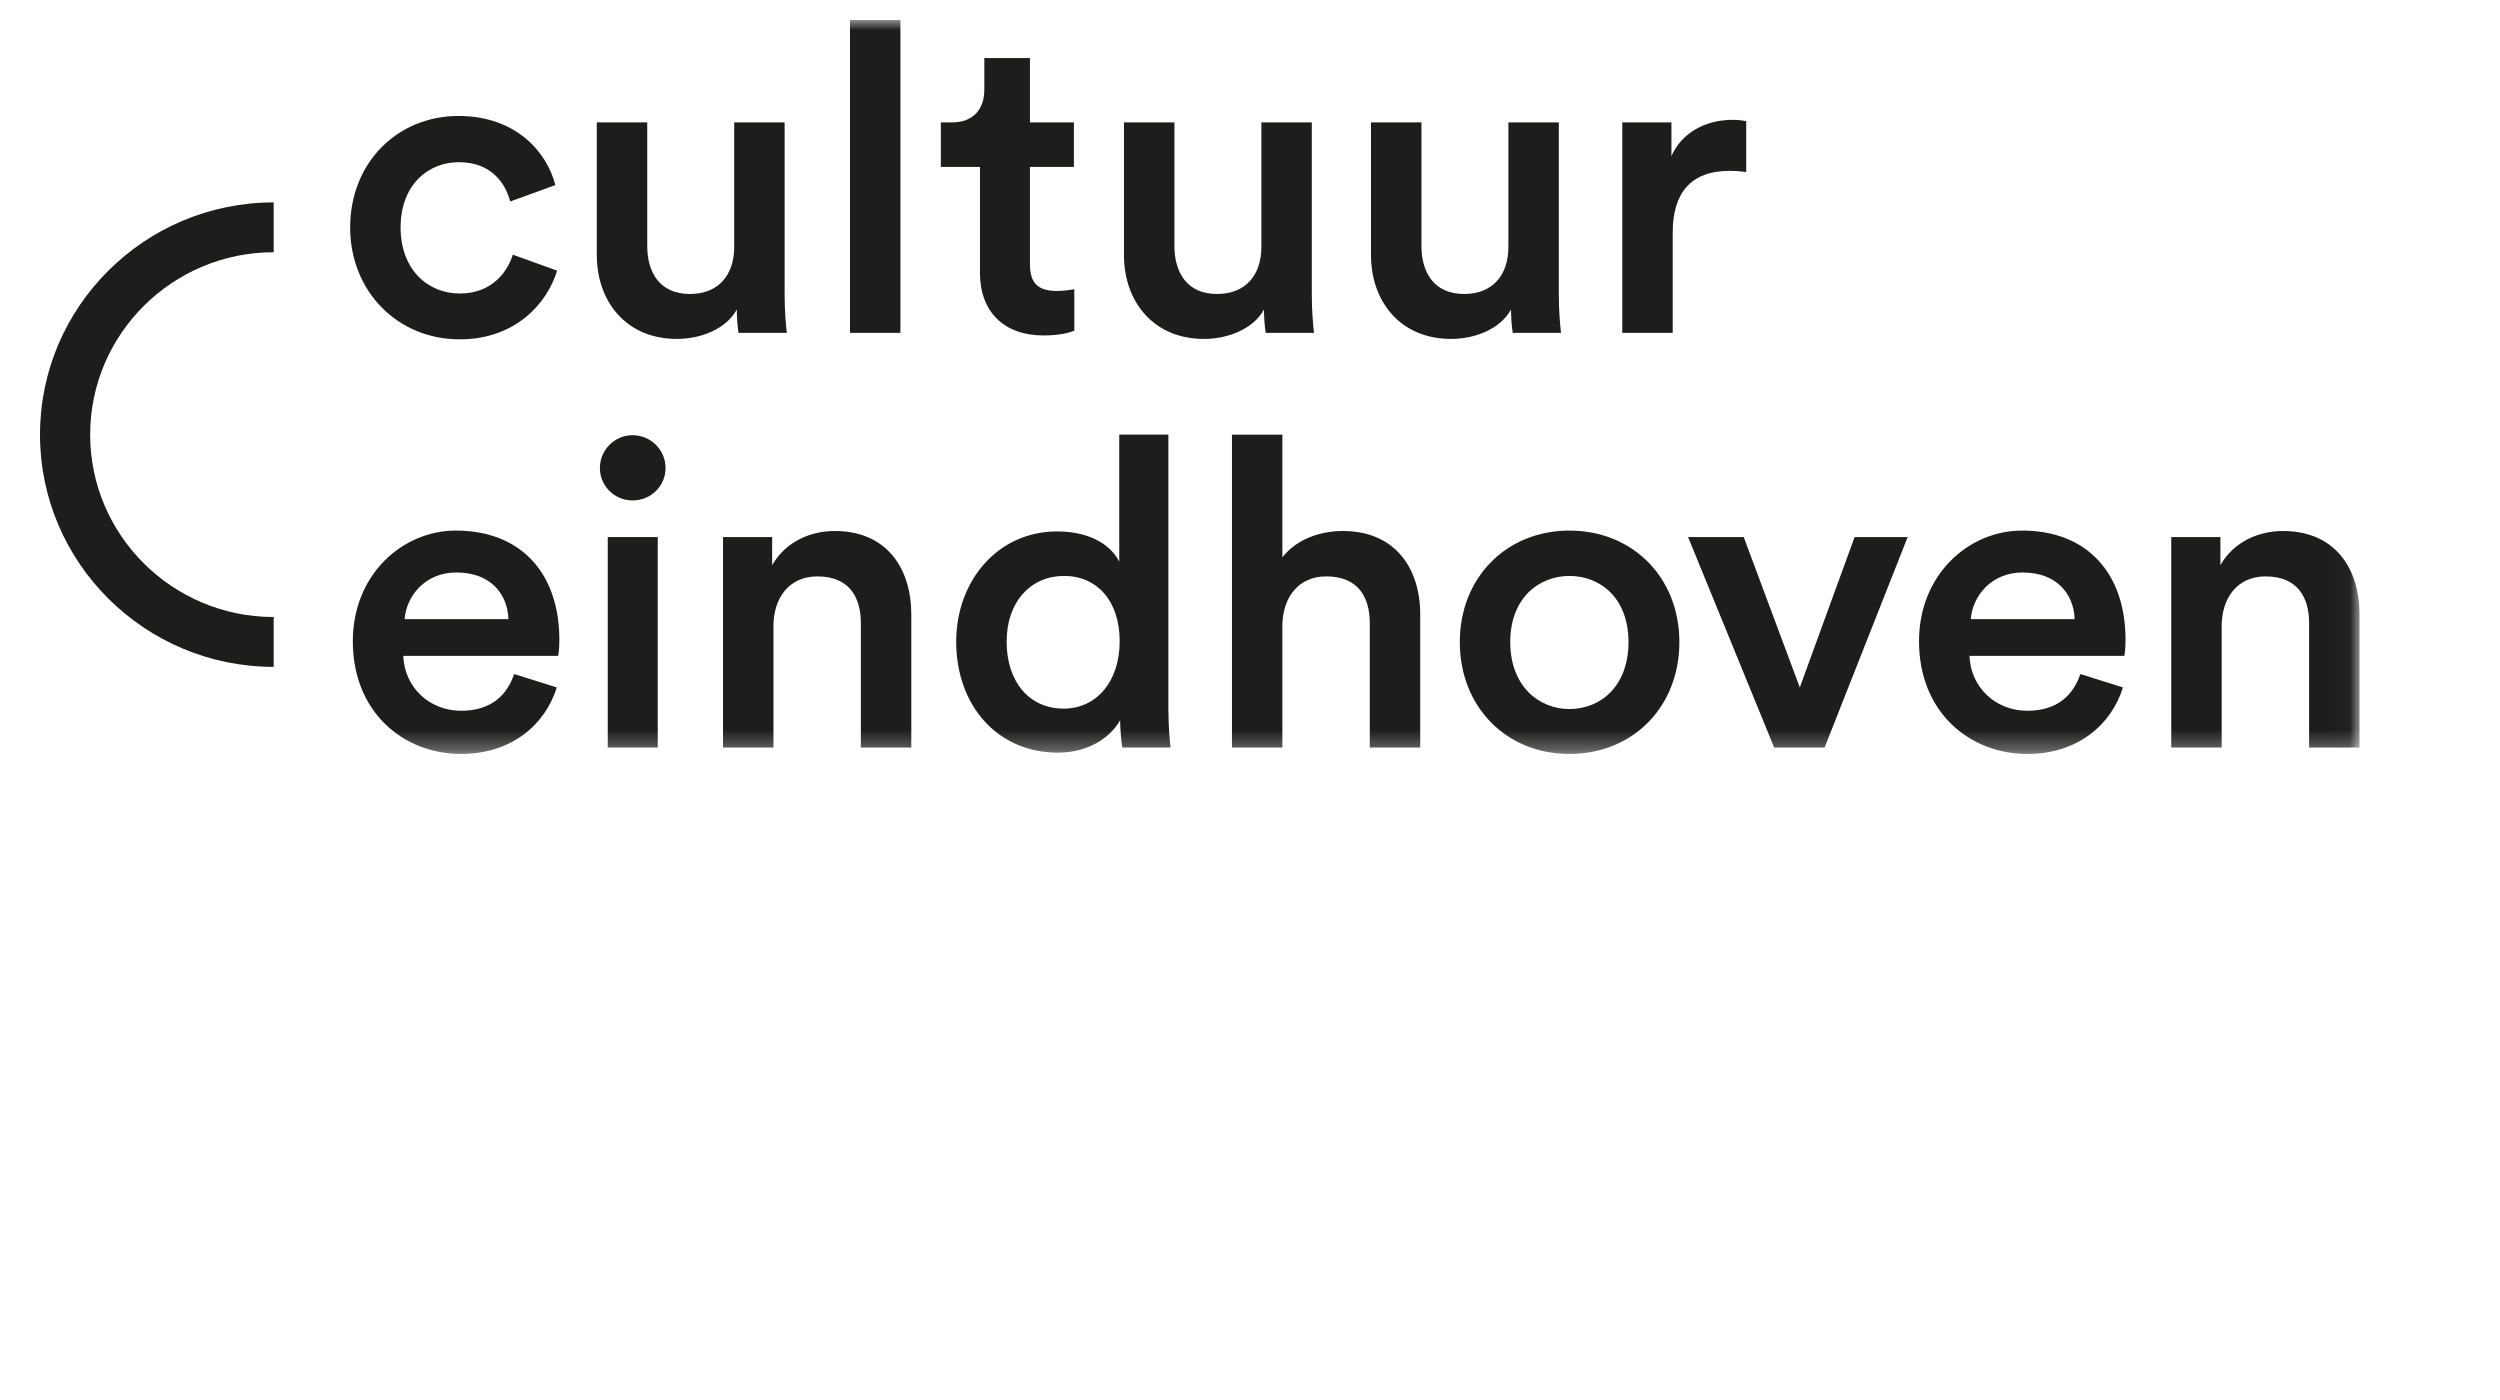
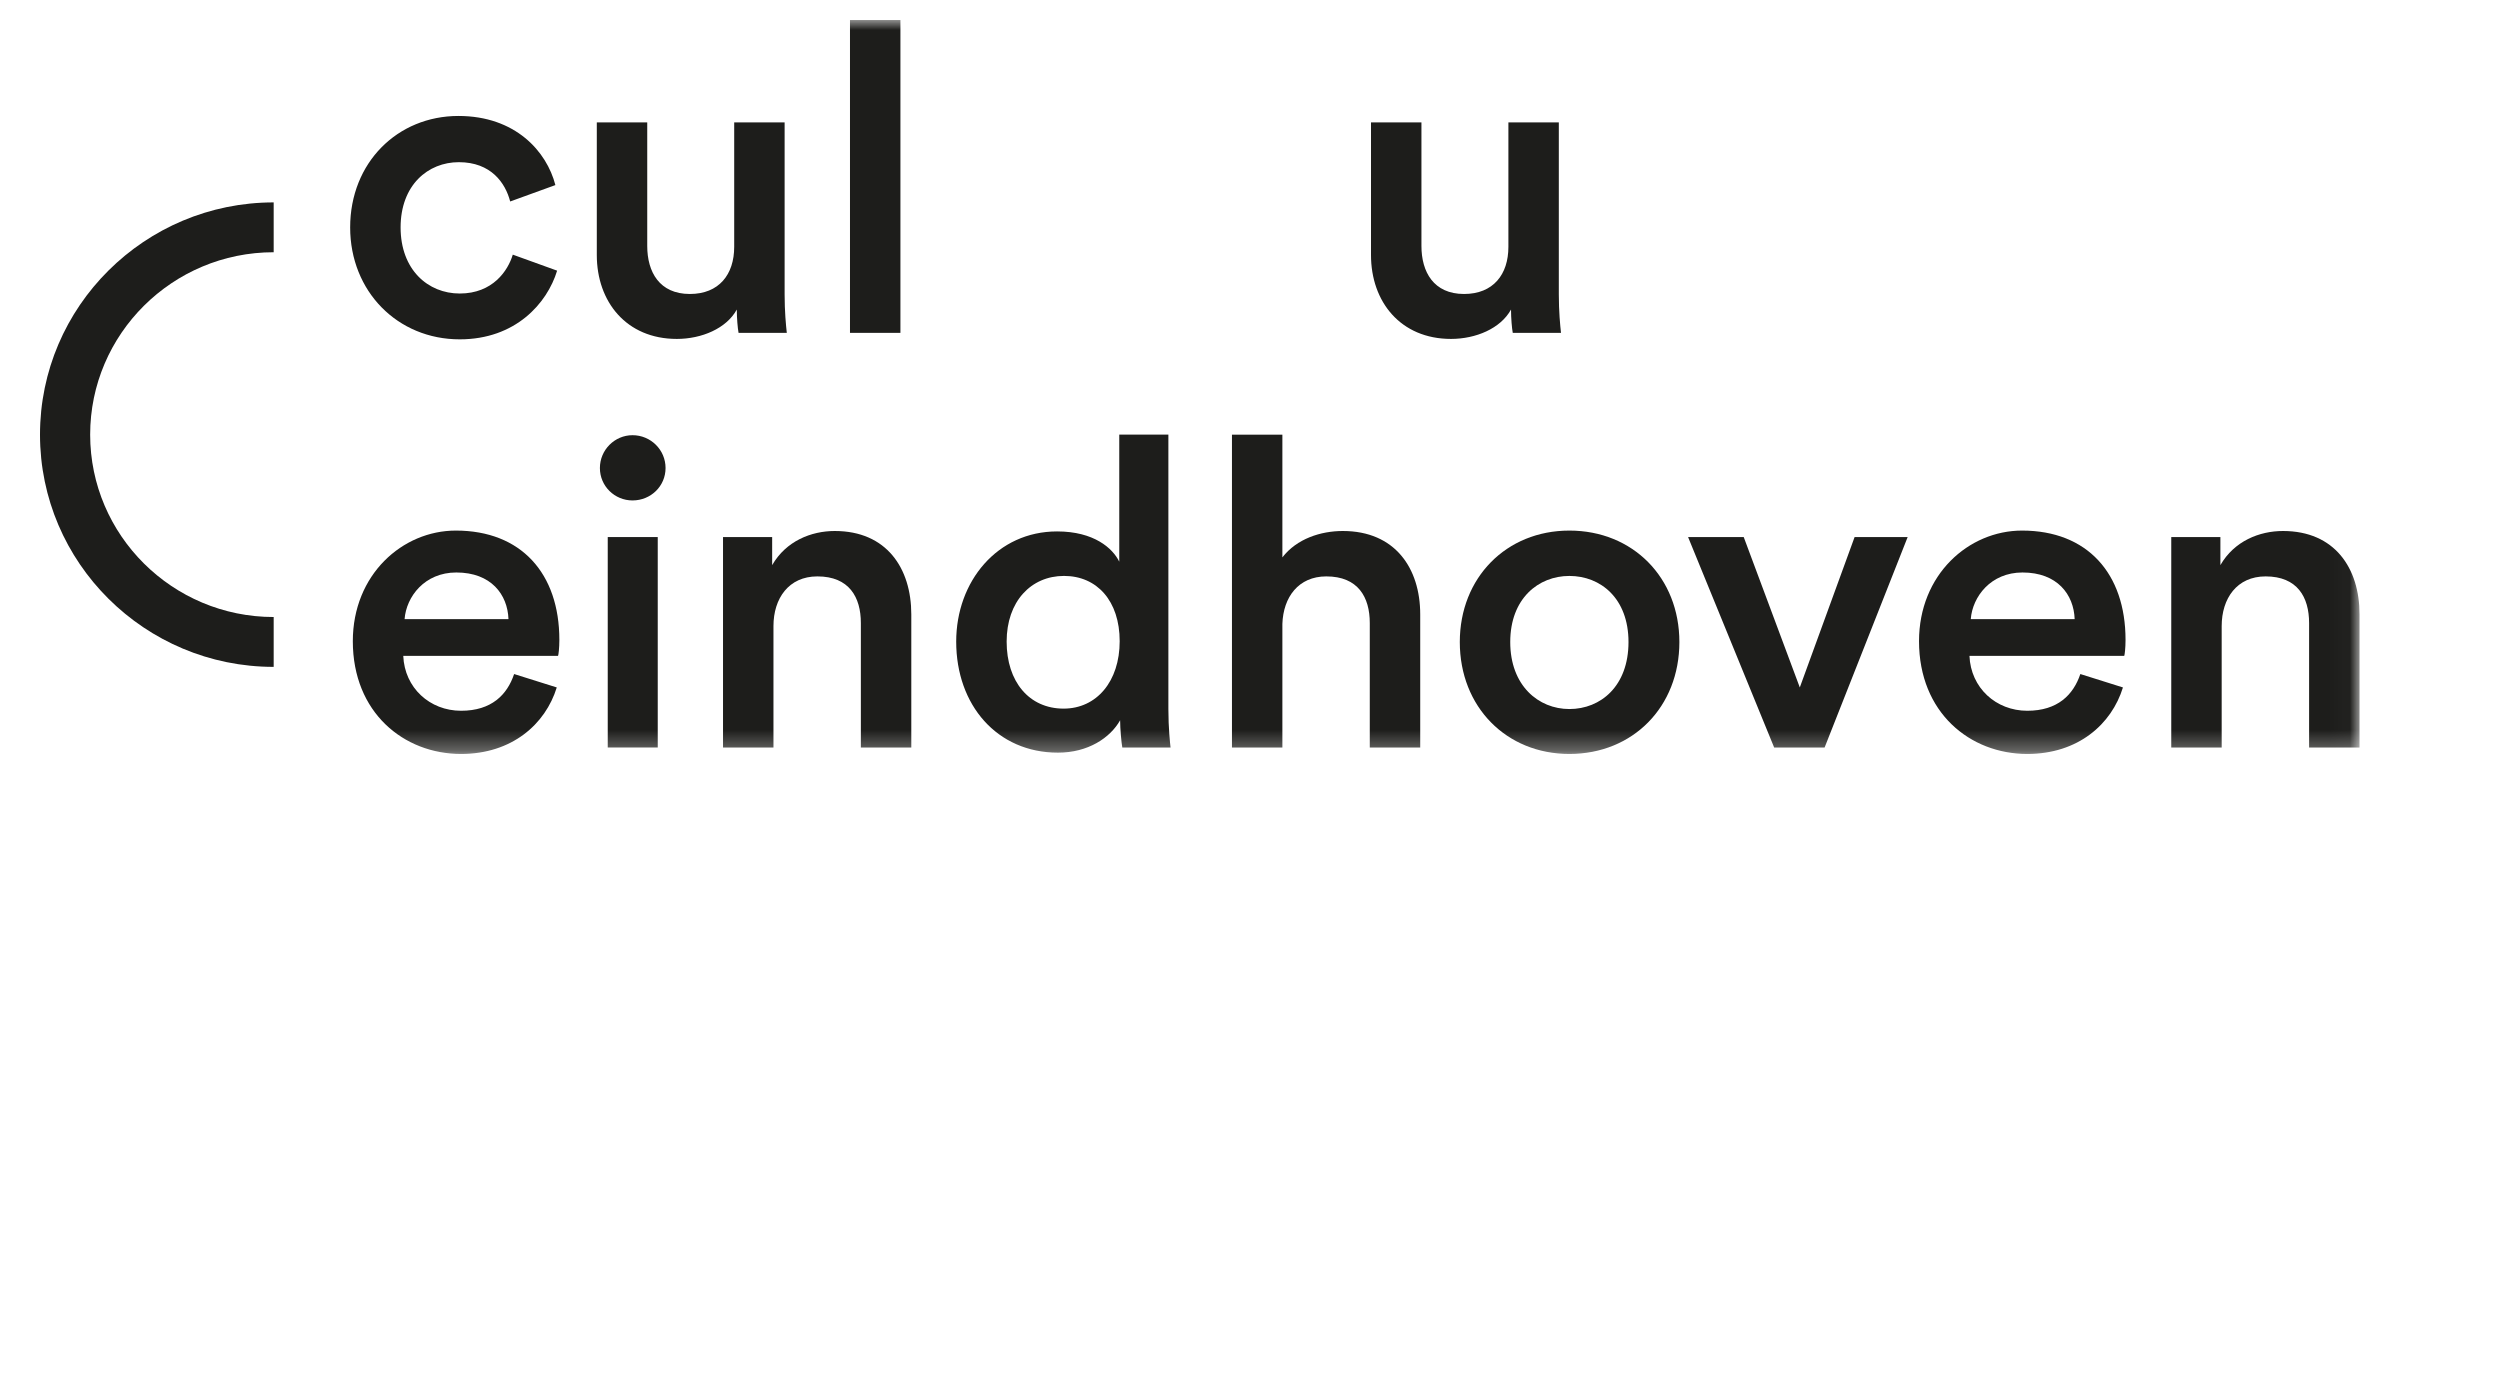
<svg xmlns="http://www.w3.org/2000/svg" xmlns:xlink="http://www.w3.org/1999/xlink" width="125px" height="70px" viewBox="0 0 125 70" version="1.1">
  <title>supp-logo__cultuureindhoven</title>
  <desc>Created with Sketch.</desc>
  <defs>
    <polygon id="path-1" points="0 36.698 115.976 36.698 115.976 -0 0 -0" />
  </defs>
  <g id="supp-logo__cultuureindhoven" stroke="none" stroke-width="1" fill="none" fill-rule="evenodd">
    <g id="Group-24" transform="translate(2, 1)">
      <path d="M0,20.732 C0,27.135 5.242,32.344 11.684,32.344 L11.684,29.851 C6.625,29.851 2.508,25.76 2.508,20.732 C2.508,15.703 6.625,11.612 11.684,11.612 L11.684,9.12 C5.242,9.12 0,14.329 0,20.732" id="Fill-1" fill="#1D1D1B" />
-       <path d="M81.635,10.631 C81.635,8.664 82.528,7.542 84.484,7.542 C84.745,7.542 85.027,7.563 85.31,7.605 L85.31,5.056 C85.202,5.035 84.94,4.991 84.636,4.991 C83.245,4.991 82.071,5.661 81.571,6.806 L81.571,5.121 L79.114,5.121 L79.114,15.643 L81.635,15.643 L81.635,10.631 Z" id="Fill-3" fill="#1D1D1B" />
      <path d="M20.987,15.967 C23.77,15.967 25.356,14.174 25.856,12.533 L23.639,11.732 C23.4,12.533 22.638,13.676 20.987,13.676 C19.399,13.676 18.03,12.489 18.03,10.371 C18.03,8.254 19.399,7.109 20.942,7.109 C22.552,7.109 23.269,8.145 23.509,9.074 L25.769,8.254 C25.334,6.569 23.77,4.798 20.921,4.798 C17.877,4.798 15.508,7.13 15.508,10.371 C15.508,13.569 17.877,15.967 20.987,15.967" id="Fill-5" fill="#1D1D1B" />
      <path d="M34.84,14.477 C34.84,14.908 34.884,15.406 34.928,15.643 L37.34,15.643 C37.297,15.254 37.231,14.584 37.231,13.72 L37.231,5.121 L34.71,5.121 L34.71,11.344 C34.71,12.726 33.949,13.699 32.493,13.699 C30.97,13.699 30.362,12.596 30.362,11.299 L30.362,5.121 L27.84,5.121 L27.84,11.753 C27.84,14.088 29.319,15.946 31.841,15.946 C33.08,15.946 34.319,15.427 34.84,14.477" id="Fill-7" fill="#1D1D1B" />
      <mask id="mask-2" fill="white">
        <use xlink:href="#path-1" />
      </mask>
      <g id="Clip-10" />
      <polygon id="Fill-9" fill="#1D1D1B" mask="url(#mask-2)" points="40.499 15.643 43.021 15.643 43.021 -0 40.499 -0" />
-       <path d="M46.998,12.64 C46.998,14.605 48.216,15.773 50.172,15.773 C51.086,15.773 51.563,15.599 51.716,15.536 L51.716,13.462 C51.607,13.483 51.195,13.548 50.847,13.548 C49.912,13.548 49.498,13.159 49.498,12.23 L49.498,7.346 L51.695,7.346 L51.695,5.121 L49.498,5.121 L49.498,1.902 L47.216,1.902 L47.216,3.48 C47.216,4.409 46.716,5.121 45.586,5.121 L45.042,5.121 L45.042,7.346 L46.998,7.346 L46.998,12.64 Z" id="Fill-11" fill="#1D1D1B" mask="url(#mask-2)" />
-       <path d="M61.199,14.477 C61.199,14.908 61.243,15.406 61.286,15.643 L63.699,15.643 C63.655,15.254 63.59,14.584 63.59,13.72 L63.59,5.121 L61.069,5.121 L61.069,11.344 C61.069,12.726 60.307,13.699 58.851,13.699 C57.329,13.699 56.721,12.596 56.721,11.299 L56.721,5.121 L54.198,5.121 L54.198,11.753 C54.198,14.088 55.677,15.946 58.199,15.946 C59.438,15.946 60.677,15.427 61.199,14.477" id="Fill-12" fill="#1D1D1B" mask="url(#mask-2)" />
      <path d="M73.551,14.477 C73.551,14.908 73.594,15.406 73.638,15.643 L76.05,15.643 C76.007,15.254 75.941,14.584 75.941,13.72 L75.941,5.121 L73.42,5.121 L73.42,11.344 C73.42,12.726 72.659,13.699 71.203,13.699 C69.681,13.699 69.072,12.596 69.072,11.299 L69.072,5.121 L66.55,5.121 L66.55,11.753 C66.55,14.088 68.029,15.946 70.551,15.946 C71.79,15.946 73.029,15.427 73.551,14.477" id="Fill-13" fill="#1D1D1B" mask="url(#mask-2)" />
      <path d="M18.229,29.957 C18.315,28.834 19.229,27.624 20.816,27.624 C22.555,27.624 23.38,28.725 23.424,29.957 L18.229,29.957 Z M20.793,25.529 C18.12,25.529 15.641,27.732 15.641,31.06 C15.641,34.624 18.185,36.698 21.054,36.698 C23.598,36.698 25.272,35.208 25.838,33.372 L23.706,32.702 C23.359,33.739 22.576,34.538 21.054,34.538 C19.489,34.538 18.229,33.393 18.163,31.794 L25.902,31.794 C25.925,31.751 25.968,31.405 25.968,30.995 C25.968,27.668 24.055,25.529 20.793,25.529 Z" id="Fill-14" fill="#1D1D1B" mask="url(#mask-2)" />
      <polygon id="Fill-15" fill="#1D1D1B" mask="url(#mask-2)" points="28.387 36.375 30.887 36.375 30.887 25.853 28.387 25.853" />
      <path d="M29.626,20.76 C28.735,20.76 27.995,21.494 27.995,22.401 C27.995,23.309 28.735,24.022 29.626,24.022 C30.539,24.022 31.278,23.309 31.278,22.401 C31.278,21.494 30.539,20.76 29.626,20.76" id="Fill-16" fill="#1D1D1B" mask="url(#mask-2)" />
      <path d="M39.739,25.55 C38.564,25.55 37.304,26.048 36.608,27.256 L36.608,25.853 L34.151,25.853 L34.151,36.375 L36.673,36.375 L36.673,30.304 C36.673,28.921 37.434,27.82 38.869,27.82 C40.456,27.82 41.043,28.856 41.043,30.152 L41.043,36.375 L43.565,36.375 L43.565,29.72 C43.565,27.408 42.326,25.55 39.739,25.55" id="Fill-17" fill="#1D1D1B" mask="url(#mask-2)" />
      <path d="M51.18,34.431 C49.462,34.431 48.332,33.09 48.332,31.081 C48.332,29.072 49.55,27.796 51.201,27.796 C52.854,27.796 53.984,29.051 53.984,31.06 C53.984,33.069 52.832,34.431 51.18,34.431 Z M56.419,20.731 L53.963,20.731 L53.963,27.084 C53.636,26.414 52.702,25.571 50.854,25.571 C47.875,25.571 45.81,28.057 45.81,31.081 C45.81,34.257 47.854,36.633 50.897,36.633 C52.397,36.633 53.506,35.899 54.006,35.013 C54.006,35.446 54.072,36.137 54.115,36.375 L56.528,36.375 C56.506,36.202 56.419,35.402 56.419,34.452 L56.419,20.731 Z" id="Fill-18" fill="#1D1D1B" mask="url(#mask-2)" />
      <path d="M65.142,25.55 C64.033,25.55 62.837,25.939 62.119,26.868 L62.119,20.732 L59.598,20.732 L59.598,36.375 L62.119,36.375 L62.119,30.196 C62.163,28.856 62.924,27.82 64.315,27.82 C65.902,27.82 66.489,28.856 66.489,30.152 L66.489,36.375 L69.011,36.375 L69.011,29.72 C69.011,27.408 67.75,25.55 65.142,25.55" id="Fill-19" fill="#1D1D1B" mask="url(#mask-2)" />
      <path d="M76.469,34.452 C74.925,34.452 73.512,33.285 73.512,31.102 C73.512,28.921 74.925,27.797 76.469,27.797 C78.034,27.797 79.425,28.921 79.425,31.102 C79.425,33.307 78.034,34.452 76.469,34.452 M76.469,25.529 C73.316,25.529 70.99,27.883 70.99,31.102 C70.99,34.345 73.316,36.698 76.469,36.698 C79.643,36.698 81.969,34.345 81.969,31.102 C81.969,27.883 79.643,25.529 76.469,25.529" id="Fill-20" fill="#1D1D1B" mask="url(#mask-2)" />
      <polygon id="Fill-21" fill="#1D1D1B" mask="url(#mask-2)" points="87.99 33.372 85.186 25.853 82.404 25.853 86.708 36.375 89.23 36.375 93.383 25.853 90.73 25.853" />
      <path d="M96.538,29.957 C96.625,28.834 97.538,27.624 99.125,27.624 C100.865,27.624 101.69,28.725 101.733,29.957 L96.538,29.957 Z M99.103,25.529 C96.429,25.529 93.951,27.732 93.951,31.06 C93.951,34.624 96.495,36.698 99.364,36.698 C101.908,36.698 103.581,35.208 104.147,33.372 L102.017,32.702 C101.668,33.739 100.886,34.538 99.364,34.538 C97.798,34.538 96.538,33.393 96.473,31.794 L104.212,31.794 C104.234,31.751 104.277,31.405 104.277,30.995 C104.277,27.668 102.363,25.529 99.103,25.529 Z" id="Fill-22" fill="#1D1D1B" mask="url(#mask-2)" />
      <path d="M112.15,25.55 C110.976,25.55 109.715,26.048 109.02,27.256 L109.02,25.853 L106.563,25.853 L106.563,36.375 L109.084,36.375 L109.084,30.304 C109.084,28.921 109.845,27.82 111.28,27.82 C112.867,27.82 113.455,28.856 113.455,30.152 L113.455,36.375 L115.977,36.375 L115.977,29.72 C115.977,27.408 114.737,25.55 112.15,25.55" id="Fill-23" fill="#1D1D1B" mask="url(#mask-2)" />
    </g>
  </g>
</svg>